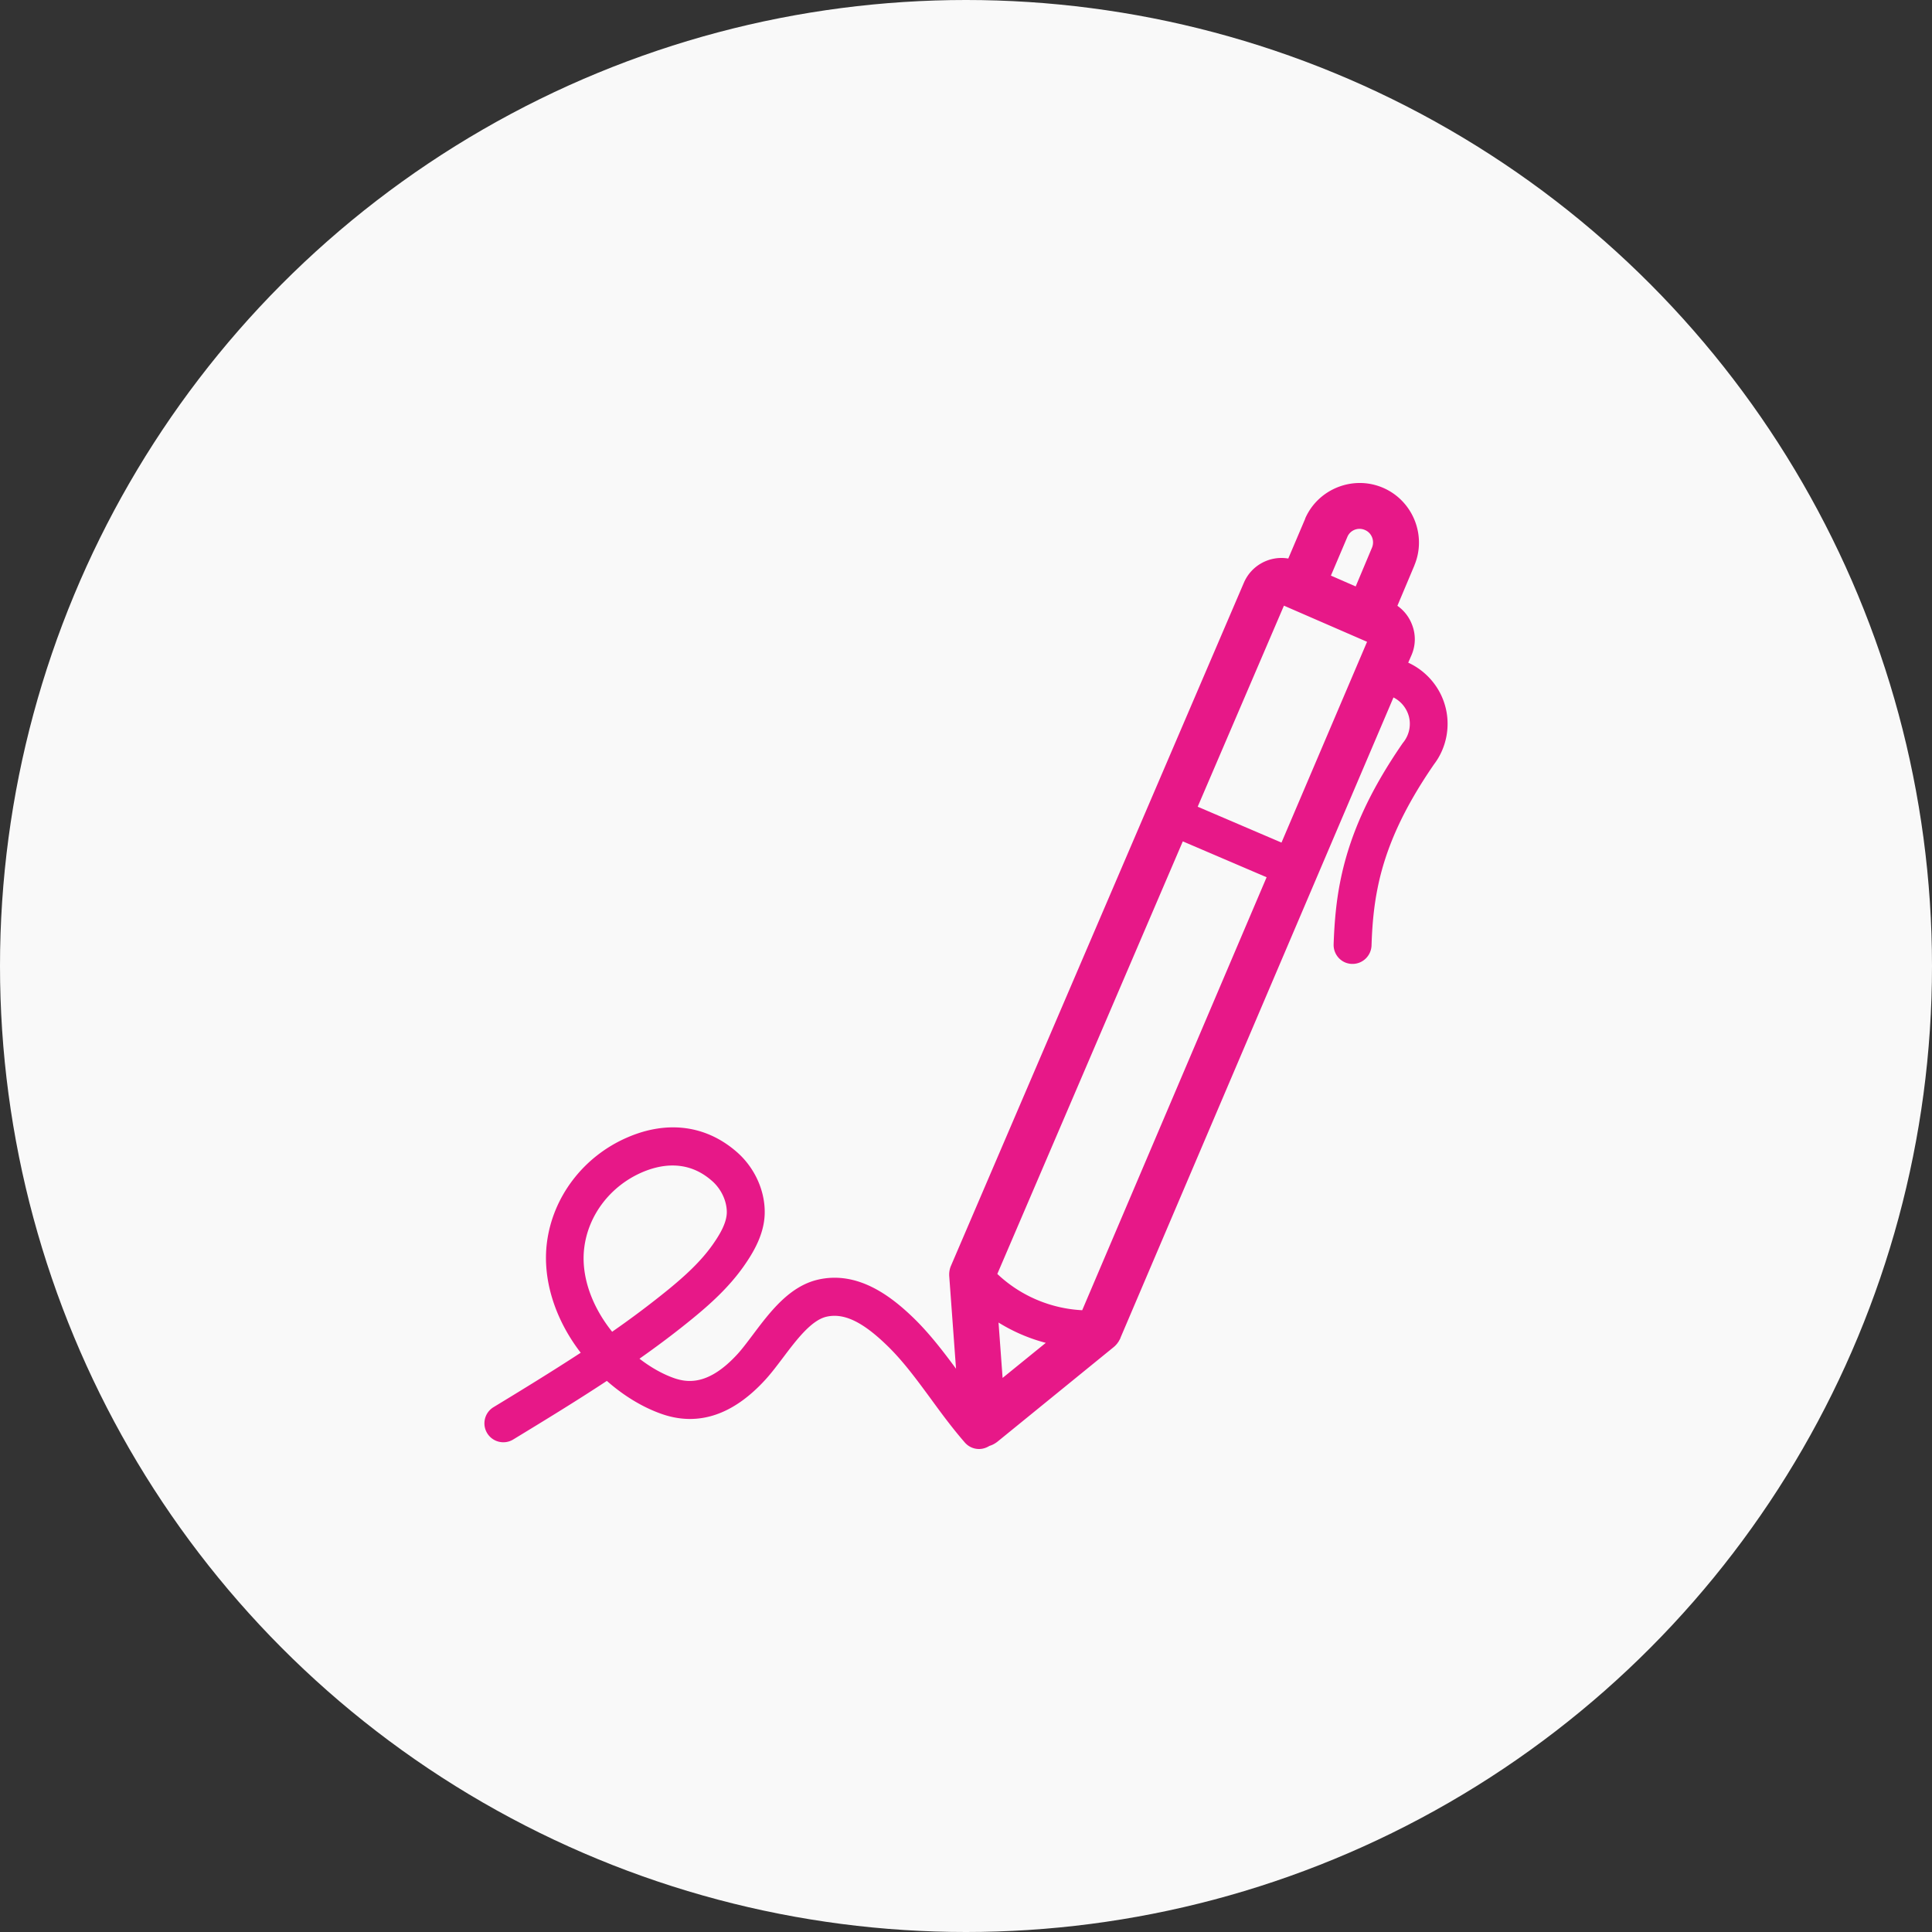
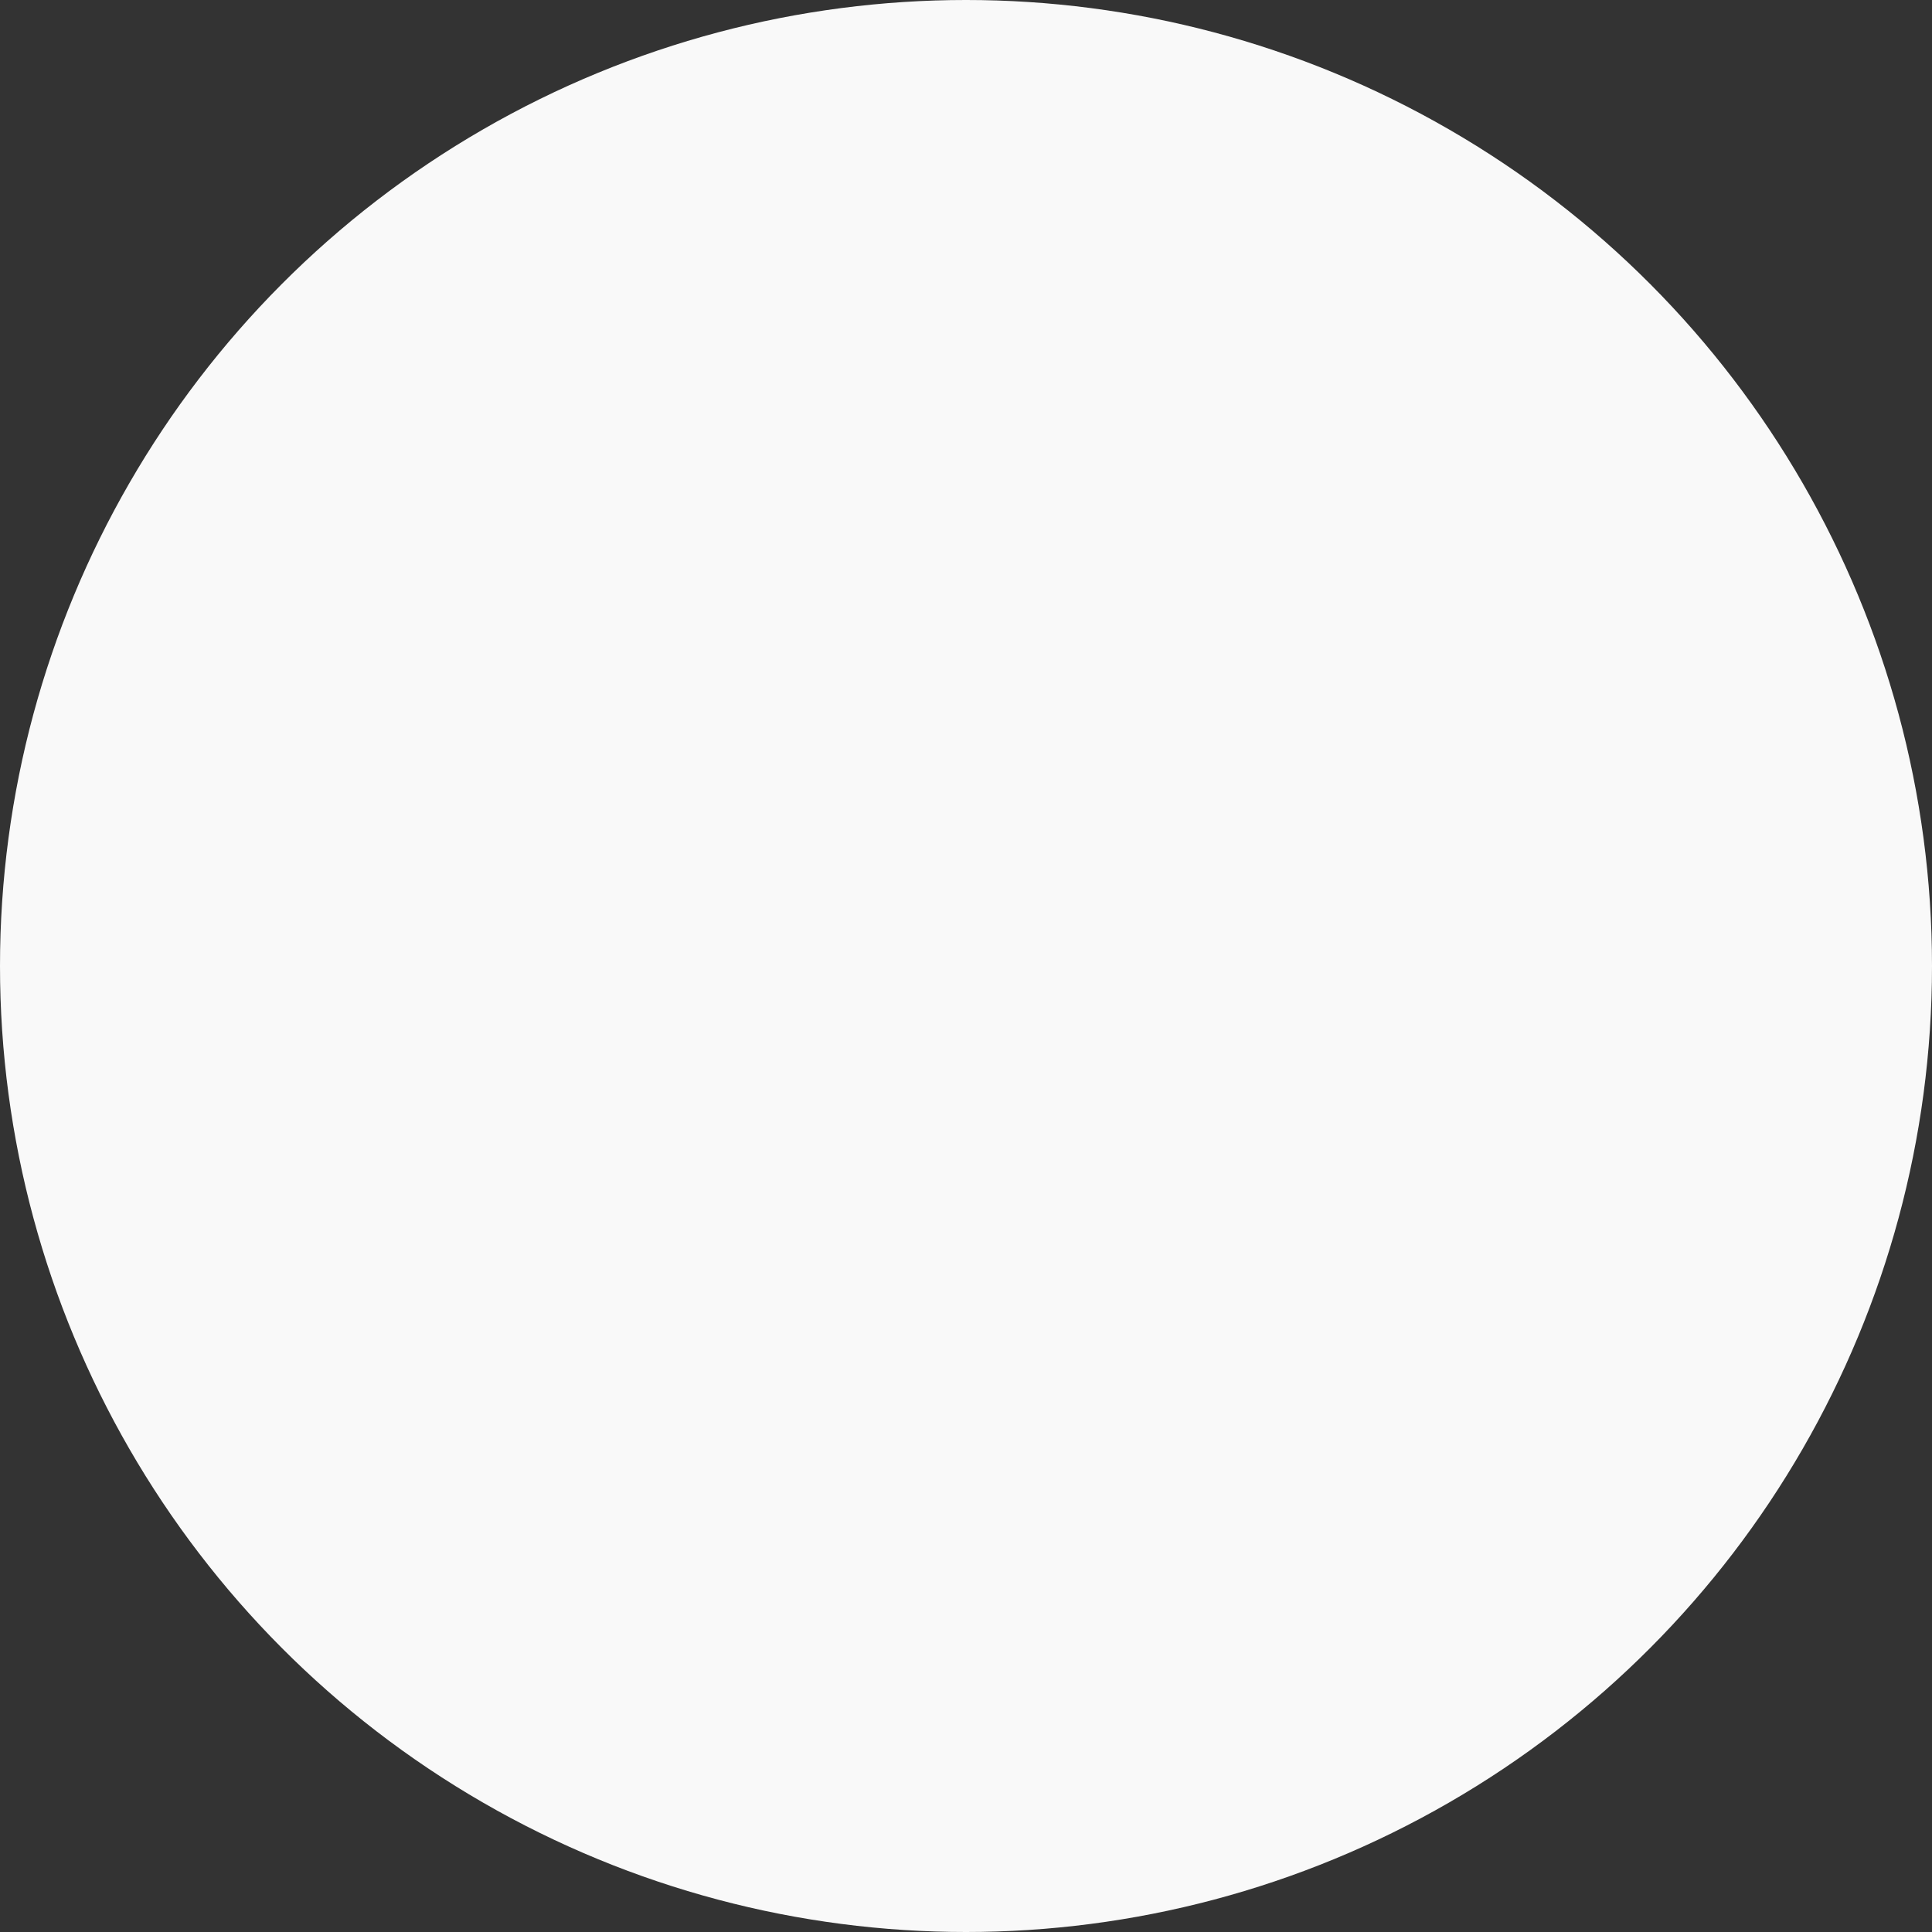
<svg xmlns="http://www.w3.org/2000/svg" version="1.1" width="512" height="512" x="0" y="0" viewBox="0 0 365.31 365.31" style="enable-background:new 0 0 512 512" xml:space="preserve" class="">
  <rect x="0" y="0" width="365.31" height="365.31" fill="#333333" stroke="none" />
  <circle r="182.655" cx="182.655" cy="182.655" fill="#f9f9f9" shape="circle" />
  <g transform="matrix(0.5,0,0,0.5,91.328,91.327)">
-     <path d="M363.969 84.735c-1.894-7.424-7.168-13.619-14.08-16.794l1.229-2.816c1.638-3.789 1.69-7.987.102-11.827a15.302 15.302 0 0 0-5.427-6.861l6.451-15.309v-.051c4.71-11.315-.666-24.474-11.93-29.286-11.264-4.813-24.474.41-29.389 11.622v.102l-6.4 15.053c-6.861-1.178-13.926 2.458-16.794 9.165L176.987 295.987c-.563 1.28-.768 2.662-.666 4.045l2.56 34.918c-4.966-6.707-10.138-13.466-16.23-19.354-8.141-7.834-20.736-17.818-35.942-14.336-10.906 2.509-18.227 12.288-24.73 20.941-2.048 2.714-3.994 5.325-5.786 7.27-10.752 11.725-18.637 10.803-23.706 9.114-4.454-1.536-9.011-4.096-13.312-7.424 6.912-4.864 13.67-9.933 20.224-15.309 6.246-5.12 13.414-11.469 19.098-19.507 3.789-5.376 8.141-12.595 8.038-20.89-.051-8.243-3.942-16.589-10.342-22.272-11.622-10.291-26.419-12.288-41.626-5.683-16.589 7.168-28.262 22.477-30.413 39.936-1.69 13.67 2.97 28.723 12.8 41.472-10.906 7.117-22.016 13.926-32.973 20.582-3.379 2.048-4.454 6.451-2.406 9.83 2.048 3.379 6.451 4.454 9.83 2.406 11.776-7.168 23.706-14.438 35.43-22.17 6.502 5.734 13.722 10.086 20.992 12.595 13.67 4.659 26.778.256 38.912-13.005 2.253-2.458 4.403-5.325 6.656-8.294 5.018-6.656 10.701-14.234 16.486-15.565 6.502-1.485 13.517 1.792 22.733 10.701 6.195 5.939 11.418 13.107 16.998 20.685 3.942 5.427 8.09 11.008 12.595 16.179 1.434 1.638 3.379 2.458 5.376 2.458 1.382 0 2.714-.41 3.942-1.178 1.075-.307 2.099-.87 3.021-1.587l43.981-35.789.051-.051c.205-.154.41-.358.563-.512l.051-.051c.205-.205.358-.41.563-.614.051-.051.102-.102.102-.154.102-.154.205-.307.358-.461.051-.102.102-.154.154-.256.102-.154.154-.307.256-.461.051-.102.102-.154.154-.256l.307-.614v-.102L344.308 81.1c2.867 1.434 5.018 4.096 5.837 7.219.87 3.328.102 6.912-1.997 9.626-.051.051-.102.102-.102.154l-.154.154c-12.749 18.432-20.326 35.174-23.757 52.685-1.382 7.014-2.15 14.49-2.458 23.552-.102 3.942 2.97 7.27 6.912 7.373h.256c3.84 0 7.014-3.072 7.168-6.963.256-8.294.973-15.053 2.202-21.248 3.021-15.514 9.882-30.515 21.453-47.309 4.608-6.043 6.247-14.132 4.301-21.608zM38.286 289.228c1.536-12.442 9.933-23.398 21.914-28.57 3.226-1.382 7.219-2.56 11.469-2.56 4.864 0 10.035 1.485 15.002 5.888 3.379 2.97 5.478 7.424 5.53 11.622.051 4.25-2.867 8.909-5.427 12.544-4.71 6.656-10.957 12.134-16.486 16.691a350.011 350.011 0 0 1-21.453 16.128c-8.04-10.034-11.829-21.554-10.549-31.743zm158.208 49.203-1.536-20.941a65.041 65.041 0 0 0 17.869 7.68l-16.333 13.261zm30.106-25.6c-11.981-.614-23.398-5.478-32.102-13.722l70.144-163.584 31.693 13.568L226.6 312.831zm75.366-176.844-31.693-13.568 32.614-76.032 31.437 13.67-32.358 75.93zm34.253-111.616-6.195 14.746-9.37-4.096 6.246-14.694c1.075-2.509 4.045-3.686 6.605-2.56 2.56 1.074 3.738 4.044 2.714 6.604z" fill="#e71888" opacity="1" data-original="#000000" />
-   </g>
+     </g>
</svg>